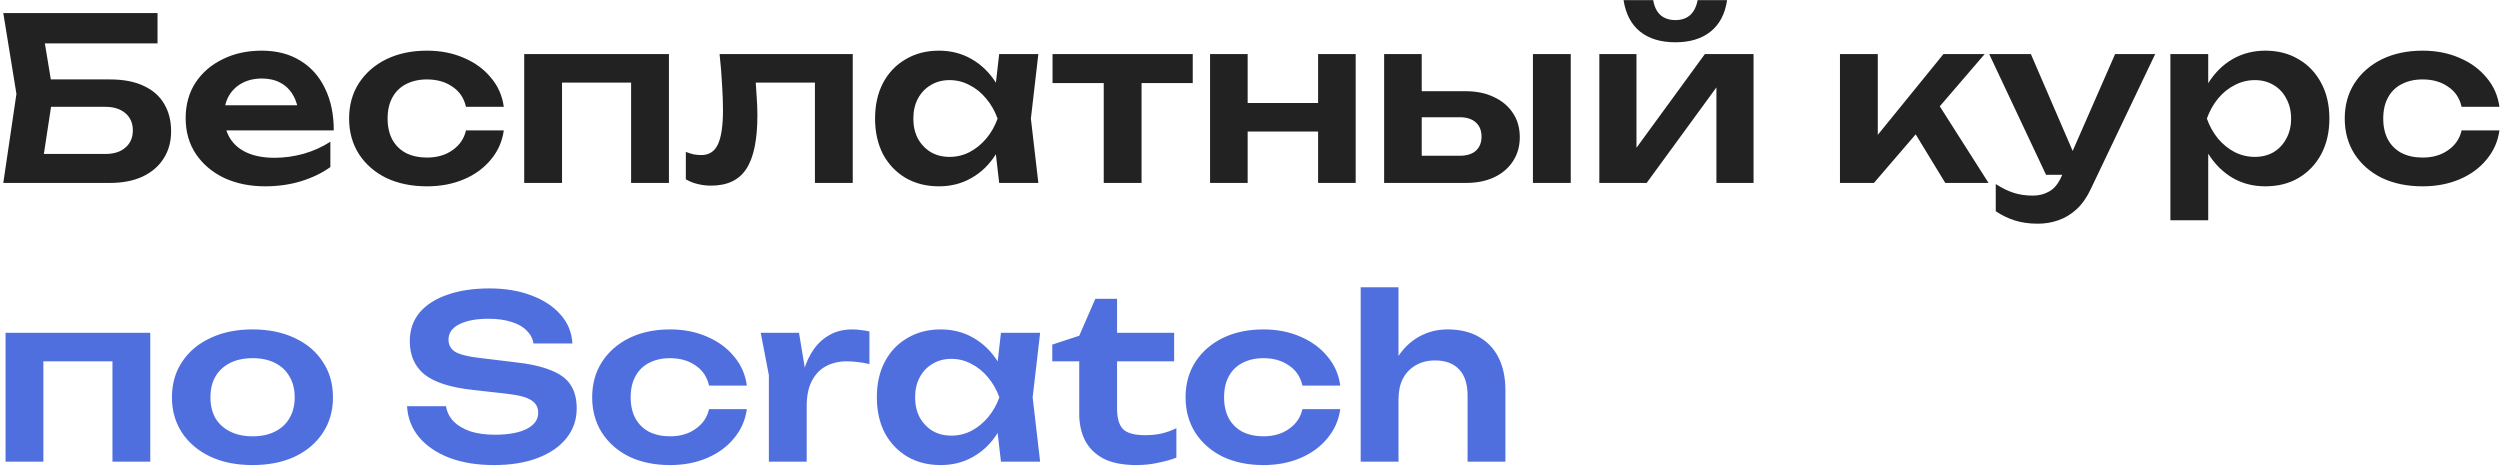
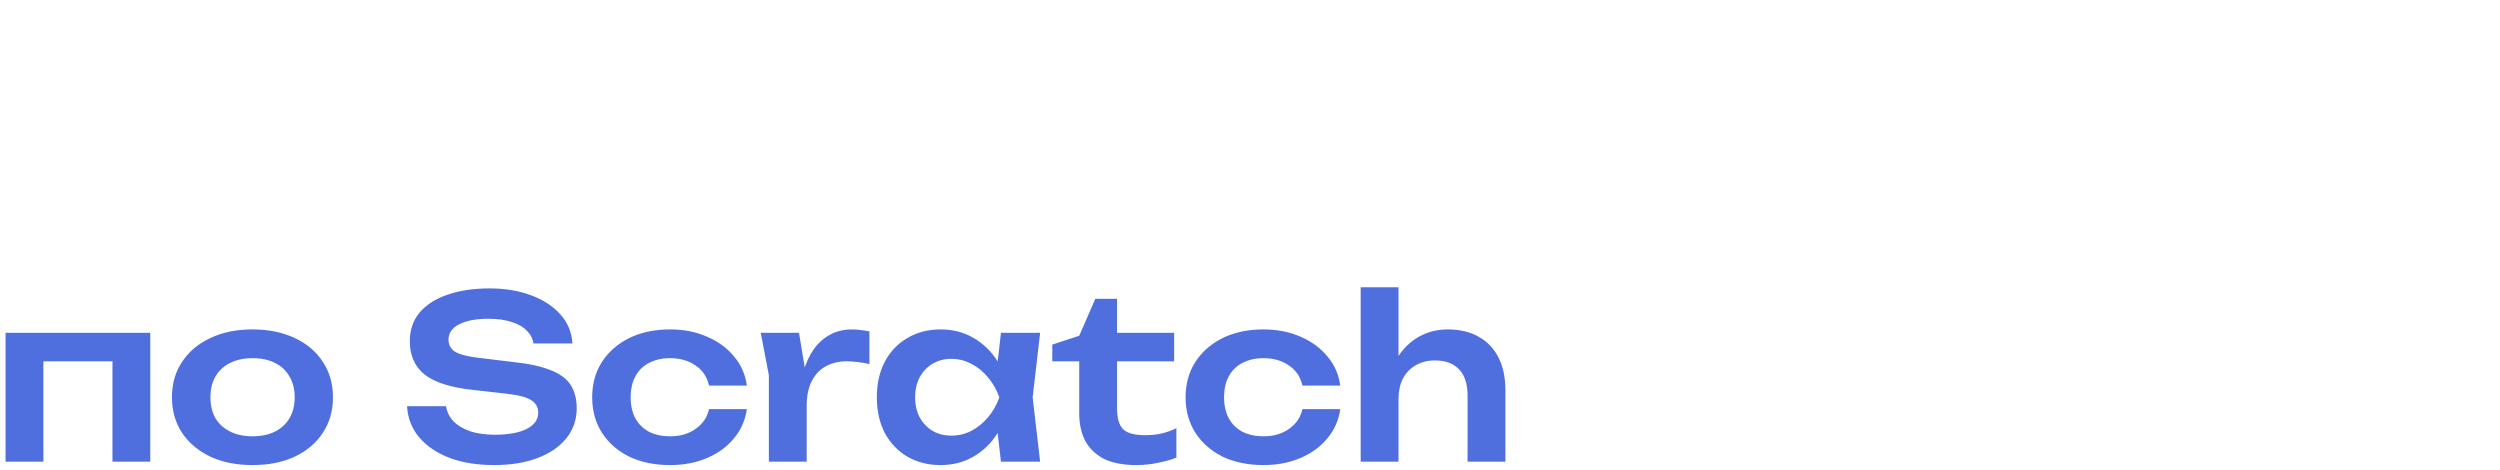
<svg xmlns="http://www.w3.org/2000/svg" width="287" height="54" viewBox="0 0 287 54" fill="none">
-   <path d="M3.784 9.118H12.624C14.184 9.118 15.484 9.369 16.524 9.872C17.564 10.357 18.344 11.051 18.864 11.952C19.384 12.836 19.644 13.876 19.644 15.072C19.644 16.268 19.358 17.308 18.786 18.192C18.231 19.076 17.425 19.769 16.368 20.272C15.328 20.757 14.08 21 12.624 21H0.378L1.886 10.782L0.378 1.5H18.084V4.984H3.108L4.798 2.852L6.098 10.704L4.72 19.752L3.03 17.672H12.13C13.083 17.672 13.837 17.429 14.392 16.944C14.964 16.459 15.25 15.8 15.25 14.968C15.25 14.136 14.964 13.477 14.392 12.992C13.82 12.507 13.057 12.264 12.104 12.264H3.784V9.118ZM30.439 21.39C28.688 21.39 27.12 21.069 25.733 20.428C24.364 19.769 23.28 18.851 22.483 17.672C21.703 16.493 21.313 15.124 21.313 13.564C21.313 12.021 21.686 10.669 22.431 9.508C23.194 8.347 24.234 7.445 25.551 6.804C26.868 6.145 28.368 5.816 30.049 5.816C31.765 5.816 33.238 6.197 34.469 6.96C35.7 7.705 36.644 8.763 37.303 10.132C37.979 11.501 38.317 13.113 38.317 14.968H24.797V12.082H35.977L34.287 13.122C34.218 12.255 34.001 11.519 33.637 10.912C33.29 10.305 32.814 9.837 32.207 9.508C31.6 9.179 30.89 9.014 30.075 9.014C29.191 9.014 28.42 9.196 27.761 9.56C27.12 9.907 26.617 10.401 26.253 11.042C25.906 11.666 25.733 12.403 25.733 13.252C25.733 14.275 25.958 15.15 26.409 15.878C26.86 16.606 27.518 17.161 28.385 17.542C29.252 17.923 30.3 18.114 31.531 18.114C32.64 18.114 33.758 17.958 34.885 17.646C36.012 17.317 37.026 16.857 37.927 16.268V19.18C36.956 19.873 35.821 20.419 34.521 20.818C33.238 21.199 31.878 21.39 30.439 21.39ZM57.835 14.968C57.661 16.233 57.167 17.351 56.353 18.322C55.555 19.293 54.524 20.047 53.259 20.584C51.993 21.121 50.581 21.39 49.021 21.39C47.253 21.39 45.693 21.069 44.341 20.428C43.006 19.769 41.957 18.851 41.195 17.672C40.449 16.493 40.077 15.141 40.077 13.616C40.077 12.073 40.449 10.721 41.195 9.56C41.957 8.381 43.006 7.463 44.341 6.804C45.693 6.145 47.253 5.816 49.021 5.816C50.581 5.816 51.993 6.093 53.259 6.648C54.524 7.185 55.555 7.939 56.353 8.91C57.167 9.863 57.661 10.981 57.835 12.264H53.493C53.267 11.259 52.747 10.487 51.933 9.95C51.135 9.395 50.165 9.118 49.021 9.118C48.102 9.118 47.296 9.3 46.603 9.664C45.927 10.011 45.407 10.522 45.043 11.198C44.679 11.857 44.497 12.663 44.497 13.616C44.497 14.552 44.679 15.358 45.043 16.034C45.407 16.693 45.927 17.204 46.603 17.568C47.296 17.915 48.102 18.088 49.021 18.088C50.182 18.088 51.161 17.802 51.959 17.23C52.773 16.658 53.285 15.904 53.493 14.968H57.835ZM76.793 6.206V21H72.451V7.506L74.453 9.482H62.519L64.521 7.506V21H60.179V6.206H76.793ZM82.608 6.206H97.896V21H93.554V7.506L95.556 9.482H84.766L86.638 7.87C86.725 8.927 86.794 9.907 86.846 10.808C86.915 11.692 86.95 12.489 86.95 13.2C86.95 16.043 86.525 18.105 85.676 19.388C84.844 20.671 83.492 21.312 81.62 21.312C81.1 21.312 80.597 21.251 80.112 21.13C79.644 21.026 79.184 20.844 78.734 20.584V17.438C79.046 17.559 79.349 17.655 79.644 17.724C79.956 17.776 80.242 17.802 80.502 17.802C81.386 17.802 82.019 17.403 82.4 16.606C82.799 15.791 82.998 14.457 82.998 12.602C82.998 11.77 82.963 10.817 82.894 9.742C82.842 8.667 82.746 7.489 82.608 6.206ZM114.705 21L114.081 15.592L114.783 13.616L114.081 11.666L114.705 6.206H119.203L118.345 13.616L119.203 21H114.705ZM115.849 13.616C115.572 15.176 115.061 16.545 114.315 17.724C113.587 18.885 112.66 19.787 111.533 20.428C110.424 21.069 109.176 21.39 107.789 21.39C106.351 21.39 105.077 21.069 103.967 20.428C102.858 19.769 101.991 18.859 101.367 17.698C100.761 16.519 100.457 15.159 100.457 13.616C100.457 12.056 100.761 10.695 101.367 9.534C101.991 8.355 102.858 7.445 103.967 6.804C105.077 6.145 106.351 5.816 107.789 5.816C109.176 5.816 110.424 6.137 111.533 6.778C112.66 7.419 113.596 8.329 114.341 9.508C115.087 10.669 115.589 12.039 115.849 13.616ZM104.851 13.616C104.851 14.483 105.025 15.245 105.371 15.904C105.735 16.563 106.229 17.083 106.853 17.464C107.477 17.828 108.197 18.01 109.011 18.01C109.826 18.01 110.589 17.828 111.299 17.464C112.027 17.083 112.669 16.563 113.223 15.904C113.778 15.245 114.211 14.483 114.523 13.616C114.211 12.749 113.778 11.987 113.223 11.328C112.669 10.652 112.027 10.132 111.299 9.768C110.589 9.387 109.826 9.196 109.011 9.196C108.197 9.196 107.477 9.387 106.853 9.768C106.229 10.132 105.735 10.652 105.371 11.328C105.025 11.987 104.851 12.749 104.851 13.616ZM126.709 7.714H131.051V21H126.709V7.714ZM120.833 6.206H136.927V9.534H120.833V6.206ZM138.915 6.206H143.231V21H138.915V6.206ZM151.317 6.206H155.633V21H151.317V6.206ZM141.385 11.822H153.007V15.098H141.385V11.822ZM175.98 6.206H180.322V21H175.98V6.206ZM158.898 21V6.206H163.214V19.882L161.81 17.88H167.582C168.379 17.88 168.994 17.689 169.428 17.308C169.861 16.909 170.078 16.372 170.078 15.696C170.078 14.985 169.861 14.439 169.428 14.058C168.994 13.659 168.379 13.46 167.582 13.46H161.836V10.47H168.232C169.497 10.47 170.589 10.695 171.508 11.146C172.444 11.579 173.172 12.195 173.692 12.992C174.212 13.772 174.472 14.691 174.472 15.748C174.472 16.788 174.212 17.707 173.692 18.504C173.172 19.301 172.452 19.917 171.534 20.35C170.615 20.783 169.532 21 168.284 21H158.898ZM183.603 21V6.206H187.867V18.712L186.801 18.426L195.719 6.206H201.309V21H197.045V8.26L198.111 8.572L189.037 21H183.603ZM192.339 4.854C190.658 4.854 189.306 4.447 188.283 3.632C187.26 2.8 186.628 1.595 186.385 0.018H189.791C189.912 0.763 190.19 1.335 190.623 1.734C191.074 2.115 191.646 2.306 192.339 2.306C193.032 2.306 193.596 2.115 194.029 1.734C194.462 1.335 194.748 0.763 194.887 0.018H198.267C198.042 1.595 197.409 2.8 196.369 3.632C195.346 4.447 194.003 4.854 192.339 4.854ZM211.228 21V6.206H215.57V17.49L214.296 17.048L223.11 6.206H227.842L215.128 21H211.228ZM223.318 21L218.898 13.746L222.096 11.276L228.284 21H223.318ZM233.949 25.68C232.978 25.68 232.103 25.559 231.323 25.316C230.543 25.073 229.806 24.718 229.113 24.25V21.13C229.841 21.598 230.534 21.936 231.193 22.144C231.852 22.352 232.58 22.456 233.377 22.456C234.088 22.456 234.72 22.291 235.275 21.962C235.83 21.65 236.289 21.087 236.653 20.272L242.815 6.206H247.417L240.033 21.676C239.582 22.647 239.036 23.427 238.395 24.016C237.754 24.605 237.052 25.03 236.289 25.29C235.544 25.55 234.764 25.68 233.949 25.68ZM234.885 20.064L228.359 6.206H233.143L239.123 20.064H234.885ZM249.161 6.206H253.503V10.912L253.321 11.484V15.046L253.503 16.112V25.29H249.161V6.206ZM251.995 13.616C252.29 12.039 252.801 10.669 253.529 9.508C254.275 8.329 255.202 7.419 256.311 6.778C257.438 6.137 258.686 5.816 260.055 5.816C261.511 5.816 262.785 6.145 263.877 6.804C264.987 7.445 265.853 8.355 266.477 9.534C267.101 10.695 267.413 12.056 267.413 13.616C267.413 15.159 267.101 16.519 266.477 17.698C265.853 18.859 264.987 19.769 263.877 20.428C262.785 21.069 261.511 21.39 260.055 21.39C258.669 21.39 257.421 21.069 256.311 20.428C255.219 19.787 254.301 18.885 253.555 17.724C252.81 16.545 252.29 15.176 251.995 13.616ZM263.019 13.616C263.019 12.749 262.837 11.987 262.473 11.328C262.127 10.652 261.641 10.132 261.017 9.768C260.393 9.387 259.674 9.196 258.859 9.196C258.045 9.196 257.273 9.387 256.545 9.768C255.817 10.132 255.176 10.652 254.621 11.328C254.084 11.987 253.659 12.749 253.347 13.616C253.659 14.483 254.084 15.245 254.621 15.904C255.176 16.563 255.817 17.083 256.545 17.464C257.273 17.828 258.045 18.01 258.859 18.01C259.674 18.01 260.393 17.828 261.017 17.464C261.641 17.083 262.127 16.563 262.473 15.904C262.837 15.245 263.019 14.483 263.019 13.616ZM286.934 14.968C286.761 16.233 286.267 17.351 285.452 18.322C284.655 19.293 283.624 20.047 282.358 20.584C281.093 21.121 279.68 21.39 278.12 21.39C276.352 21.39 274.792 21.069 273.44 20.428C272.106 19.769 271.057 18.851 270.294 17.672C269.549 16.493 269.176 15.141 269.176 13.616C269.176 12.073 269.549 10.721 270.294 9.56C271.057 8.381 272.106 7.463 273.44 6.804C274.792 6.145 276.352 5.816 278.12 5.816C279.68 5.816 281.093 6.093 282.358 6.648C283.624 7.185 284.655 7.939 285.452 8.91C286.267 9.863 286.761 10.981 286.934 12.264H282.592C282.367 11.259 281.847 10.487 281.032 9.95C280.235 9.395 279.264 9.118 278.12 9.118C277.202 9.118 276.396 9.3 275.702 9.664C275.026 10.011 274.506 10.522 274.142 11.198C273.778 11.857 273.596 12.663 273.596 13.616C273.596 14.552 273.778 15.358 274.142 16.034C274.506 16.693 275.026 17.204 275.702 17.568C276.396 17.915 277.202 18.088 278.12 18.088C279.282 18.088 280.261 17.802 281.058 17.23C281.873 16.658 282.384 15.904 282.592 14.968H286.934Z" fill="#222222" />
  <path d="M17.252 38.206V53H12.91V39.506L14.912 41.482H2.978L4.98 39.506V53H0.638V38.206H17.252ZM28.995 53.39C27.157 53.39 25.546 53.069 24.159 52.428C22.772 51.769 21.689 50.859 20.909 49.698C20.129 48.519 19.739 47.159 19.739 45.616C19.739 44.056 20.129 42.695 20.909 41.534C21.689 40.355 22.772 39.445 24.159 38.804C25.546 38.145 27.157 37.816 28.995 37.816C30.832 37.816 32.444 38.145 33.831 38.804C35.218 39.445 36.292 40.355 37.055 41.534C37.835 42.695 38.225 44.056 38.225 45.616C38.225 47.159 37.835 48.519 37.055 49.698C36.292 50.859 35.218 51.769 33.831 52.428C32.444 53.069 30.832 53.39 28.995 53.39ZM28.995 50.088C30 50.088 30.858 49.906 31.569 49.542C32.297 49.178 32.852 48.667 33.233 48.008C33.632 47.332 33.831 46.535 33.831 45.616C33.831 44.68 33.632 43.883 33.233 43.224C32.852 42.548 32.297 42.028 31.569 41.664C30.858 41.3 30 41.118 28.995 41.118C28.007 41.118 27.149 41.3 26.421 41.664C25.693 42.028 25.13 42.548 24.731 43.224C24.349 43.883 24.159 44.68 24.159 45.616C24.159 46.535 24.349 47.332 24.731 48.008C25.13 48.667 25.693 49.178 26.421 49.542C27.149 49.906 28.007 50.088 28.995 50.088ZM46.731 46.63H51.203C51.307 47.289 51.593 47.869 52.062 48.372C52.547 48.857 53.188 49.239 53.986 49.516C54.8 49.776 55.736 49.906 56.794 49.906C58.336 49.906 59.55 49.689 60.434 49.256C61.335 48.805 61.785 48.181 61.785 47.384C61.785 46.76 61.526 46.283 61.005 45.954C60.503 45.607 59.558 45.356 58.172 45.2L54.245 44.758C51.715 44.481 49.877 43.891 48.733 42.99C47.607 42.071 47.044 40.797 47.044 39.168C47.044 37.885 47.416 36.793 48.161 35.892C48.924 34.991 49.99 34.306 51.359 33.838C52.729 33.353 54.341 33.11 56.196 33.11C57.998 33.11 59.602 33.379 61.005 33.916C62.41 34.436 63.528 35.173 64.359 36.126C65.192 37.062 65.642 38.163 65.712 39.428H61.239C61.153 38.856 60.893 38.362 60.459 37.946C60.044 37.513 59.463 37.183 58.718 36.958C57.972 36.715 57.097 36.594 56.092 36.594C54.688 36.594 53.569 36.802 52.737 37.218C51.906 37.634 51.489 38.223 51.489 38.986C51.489 39.575 51.732 40.035 52.218 40.364C52.72 40.676 53.596 40.91 54.843 41.066L58.925 41.56C60.728 41.751 62.158 42.063 63.215 42.496C64.29 42.912 65.053 43.475 65.504 44.186C65.972 44.897 66.206 45.798 66.206 46.89C66.206 48.19 65.807 49.334 65.01 50.322C64.23 51.293 63.129 52.047 61.708 52.584C60.286 53.121 58.622 53.39 56.715 53.39C54.774 53.39 53.067 53.113 51.593 52.558C50.12 51.986 48.959 51.197 48.109 50.192C47.26 49.169 46.801 47.982 46.731 46.63ZM85.739 46.968C85.566 48.233 85.072 49.351 84.257 50.322C83.46 51.293 82.428 52.047 81.163 52.584C79.898 53.121 78.485 53.39 76.925 53.39C75.157 53.39 73.597 53.069 72.245 52.428C70.91 51.769 69.862 50.851 69.099 49.672C68.354 48.493 67.981 47.141 67.981 45.616C67.981 44.073 68.354 42.721 69.099 41.56C69.862 40.381 70.91 39.463 72.245 38.804C73.597 38.145 75.157 37.816 76.925 37.816C78.485 37.816 79.898 38.093 81.163 38.648C82.428 39.185 83.46 39.939 84.257 40.91C85.072 41.863 85.566 42.981 85.739 44.264H81.397C81.172 43.259 80.652 42.487 79.837 41.95C79.04 41.395 78.069 41.118 76.925 41.118C76.006 41.118 75.2 41.3 74.507 41.664C73.831 42.011 73.311 42.522 72.947 43.198C72.583 43.857 72.401 44.663 72.401 45.616C72.401 46.552 72.583 47.358 72.947 48.034C73.311 48.693 73.831 49.204 74.507 49.568C75.2 49.915 76.006 50.088 76.925 50.088C78.086 50.088 79.066 49.802 79.863 49.23C80.678 48.658 81.189 47.904 81.397 46.968H85.739ZM87.331 38.206H91.725L92.609 43.536V53H88.266V43.068L87.331 38.206ZM99.811 38.05V41.794C99.36 41.69 98.909 41.612 98.459 41.56C98.008 41.508 97.583 41.482 97.184 41.482C96.318 41.482 95.538 41.664 94.844 42.028C94.151 42.392 93.605 42.955 93.207 43.718C92.808 44.481 92.609 45.443 92.609 46.604L91.698 45.512C91.802 44.455 91.993 43.467 92.27 42.548C92.548 41.612 92.929 40.797 93.415 40.104C93.917 39.393 94.532 38.839 95.26 38.44C95.989 38.024 96.855 37.816 97.861 37.816C98.19 37.816 98.519 37.842 98.849 37.894C99.195 37.929 99.516 37.981 99.811 38.05ZM114.909 53L114.285 47.592L114.987 45.616L114.285 43.666L114.909 38.206H119.407L118.549 45.616L119.407 53H114.909ZM116.053 45.616C115.775 47.176 115.264 48.545 114.519 49.724C113.791 50.885 112.863 51.787 111.737 52.428C110.627 53.069 109.379 53.39 107.993 53.39C106.554 53.39 105.28 53.069 104.171 52.428C103.061 51.769 102.195 50.859 101.571 49.698C100.964 48.519 100.661 47.159 100.661 45.616C100.661 44.056 100.964 42.695 101.571 41.534C102.195 40.355 103.061 39.445 104.171 38.804C105.28 38.145 106.554 37.816 107.993 37.816C109.379 37.816 110.627 38.137 111.737 38.778C112.863 39.419 113.799 40.329 114.545 41.508C115.29 42.669 115.793 44.039 116.053 45.616ZM105.055 45.616C105.055 46.483 105.228 47.245 105.575 47.904C105.939 48.563 106.433 49.083 107.057 49.464C107.681 49.828 108.4 50.01 109.215 50.01C110.029 50.01 110.792 49.828 111.503 49.464C112.231 49.083 112.872 48.563 113.427 47.904C113.981 47.245 114.415 46.483 114.727 45.616C114.415 44.749 113.981 43.987 113.427 43.328C112.872 42.652 112.231 42.132 111.503 41.768C110.792 41.387 110.029 41.196 109.215 41.196C108.4 41.196 107.681 41.387 107.057 41.768C106.433 42.132 105.939 42.652 105.575 43.328C105.228 43.987 105.055 44.749 105.055 45.616ZM120.802 41.482V39.558L123.896 38.544L125.742 34.306H128.238V38.206H134.79V41.482H128.238V46.864C128.238 48.008 128.472 48.814 128.94 49.282C129.425 49.733 130.257 49.958 131.436 49.958C132.181 49.958 132.84 49.889 133.412 49.75C133.984 49.611 134.53 49.412 135.05 49.152V52.532C134.547 52.74 133.88 52.931 133.048 53.104C132.216 53.295 131.358 53.39 130.474 53.39C128.931 53.39 127.675 53.147 126.704 52.662C125.751 52.159 125.04 51.466 124.572 50.582C124.121 49.698 123.896 48.667 123.896 47.488V41.482H120.802ZM153.862 46.968C153.689 48.233 153.195 49.351 152.38 50.322C151.583 51.293 150.551 52.047 149.286 52.584C148.021 53.121 146.608 53.39 145.048 53.39C143.28 53.39 141.72 53.069 140.368 52.428C139.033 51.769 137.985 50.851 137.222 49.672C136.477 48.493 136.104 47.141 136.104 45.616C136.104 44.073 136.477 42.721 137.222 41.56C137.985 40.381 139.033 39.463 140.368 38.804C141.72 38.145 143.28 37.816 145.048 37.816C146.608 37.816 148.021 38.093 149.286 38.648C150.551 39.185 151.583 39.939 152.38 40.91C153.195 41.863 153.689 42.981 153.862 44.264H149.52C149.295 43.259 148.775 42.487 147.96 41.95C147.163 41.395 146.192 41.118 145.048 41.118C144.129 41.118 143.323 41.3 142.63 41.664C141.954 42.011 141.434 42.522 141.07 43.198C140.706 43.857 140.524 44.663 140.524 45.616C140.524 46.552 140.706 47.358 141.07 48.034C141.434 48.693 141.954 49.204 142.63 49.568C143.323 49.915 144.129 50.088 145.048 50.088C146.209 50.088 147.189 49.802 147.986 49.23C148.801 48.658 149.312 47.904 149.52 46.968H153.862ZM156.206 32.98H160.548V53H156.206V32.98ZM166.19 37.816C167.594 37.816 168.79 38.102 169.778 38.674C170.766 39.229 171.52 40.026 172.04 41.066C172.56 42.106 172.82 43.345 172.82 44.784V53H168.478V45.434C168.478 44.099 168.158 43.094 167.516 42.418C166.875 41.725 165.948 41.378 164.734 41.378C163.885 41.378 163.14 41.569 162.498 41.95C161.874 42.314 161.389 42.825 161.042 43.484C160.713 44.143 160.548 44.931 160.548 45.85L159.118 45.096C159.309 43.536 159.725 42.219 160.366 41.144C161.025 40.069 161.857 39.246 162.862 38.674C163.868 38.102 164.977 37.816 166.19 37.816Z" fill="#506FDE" />
</svg>